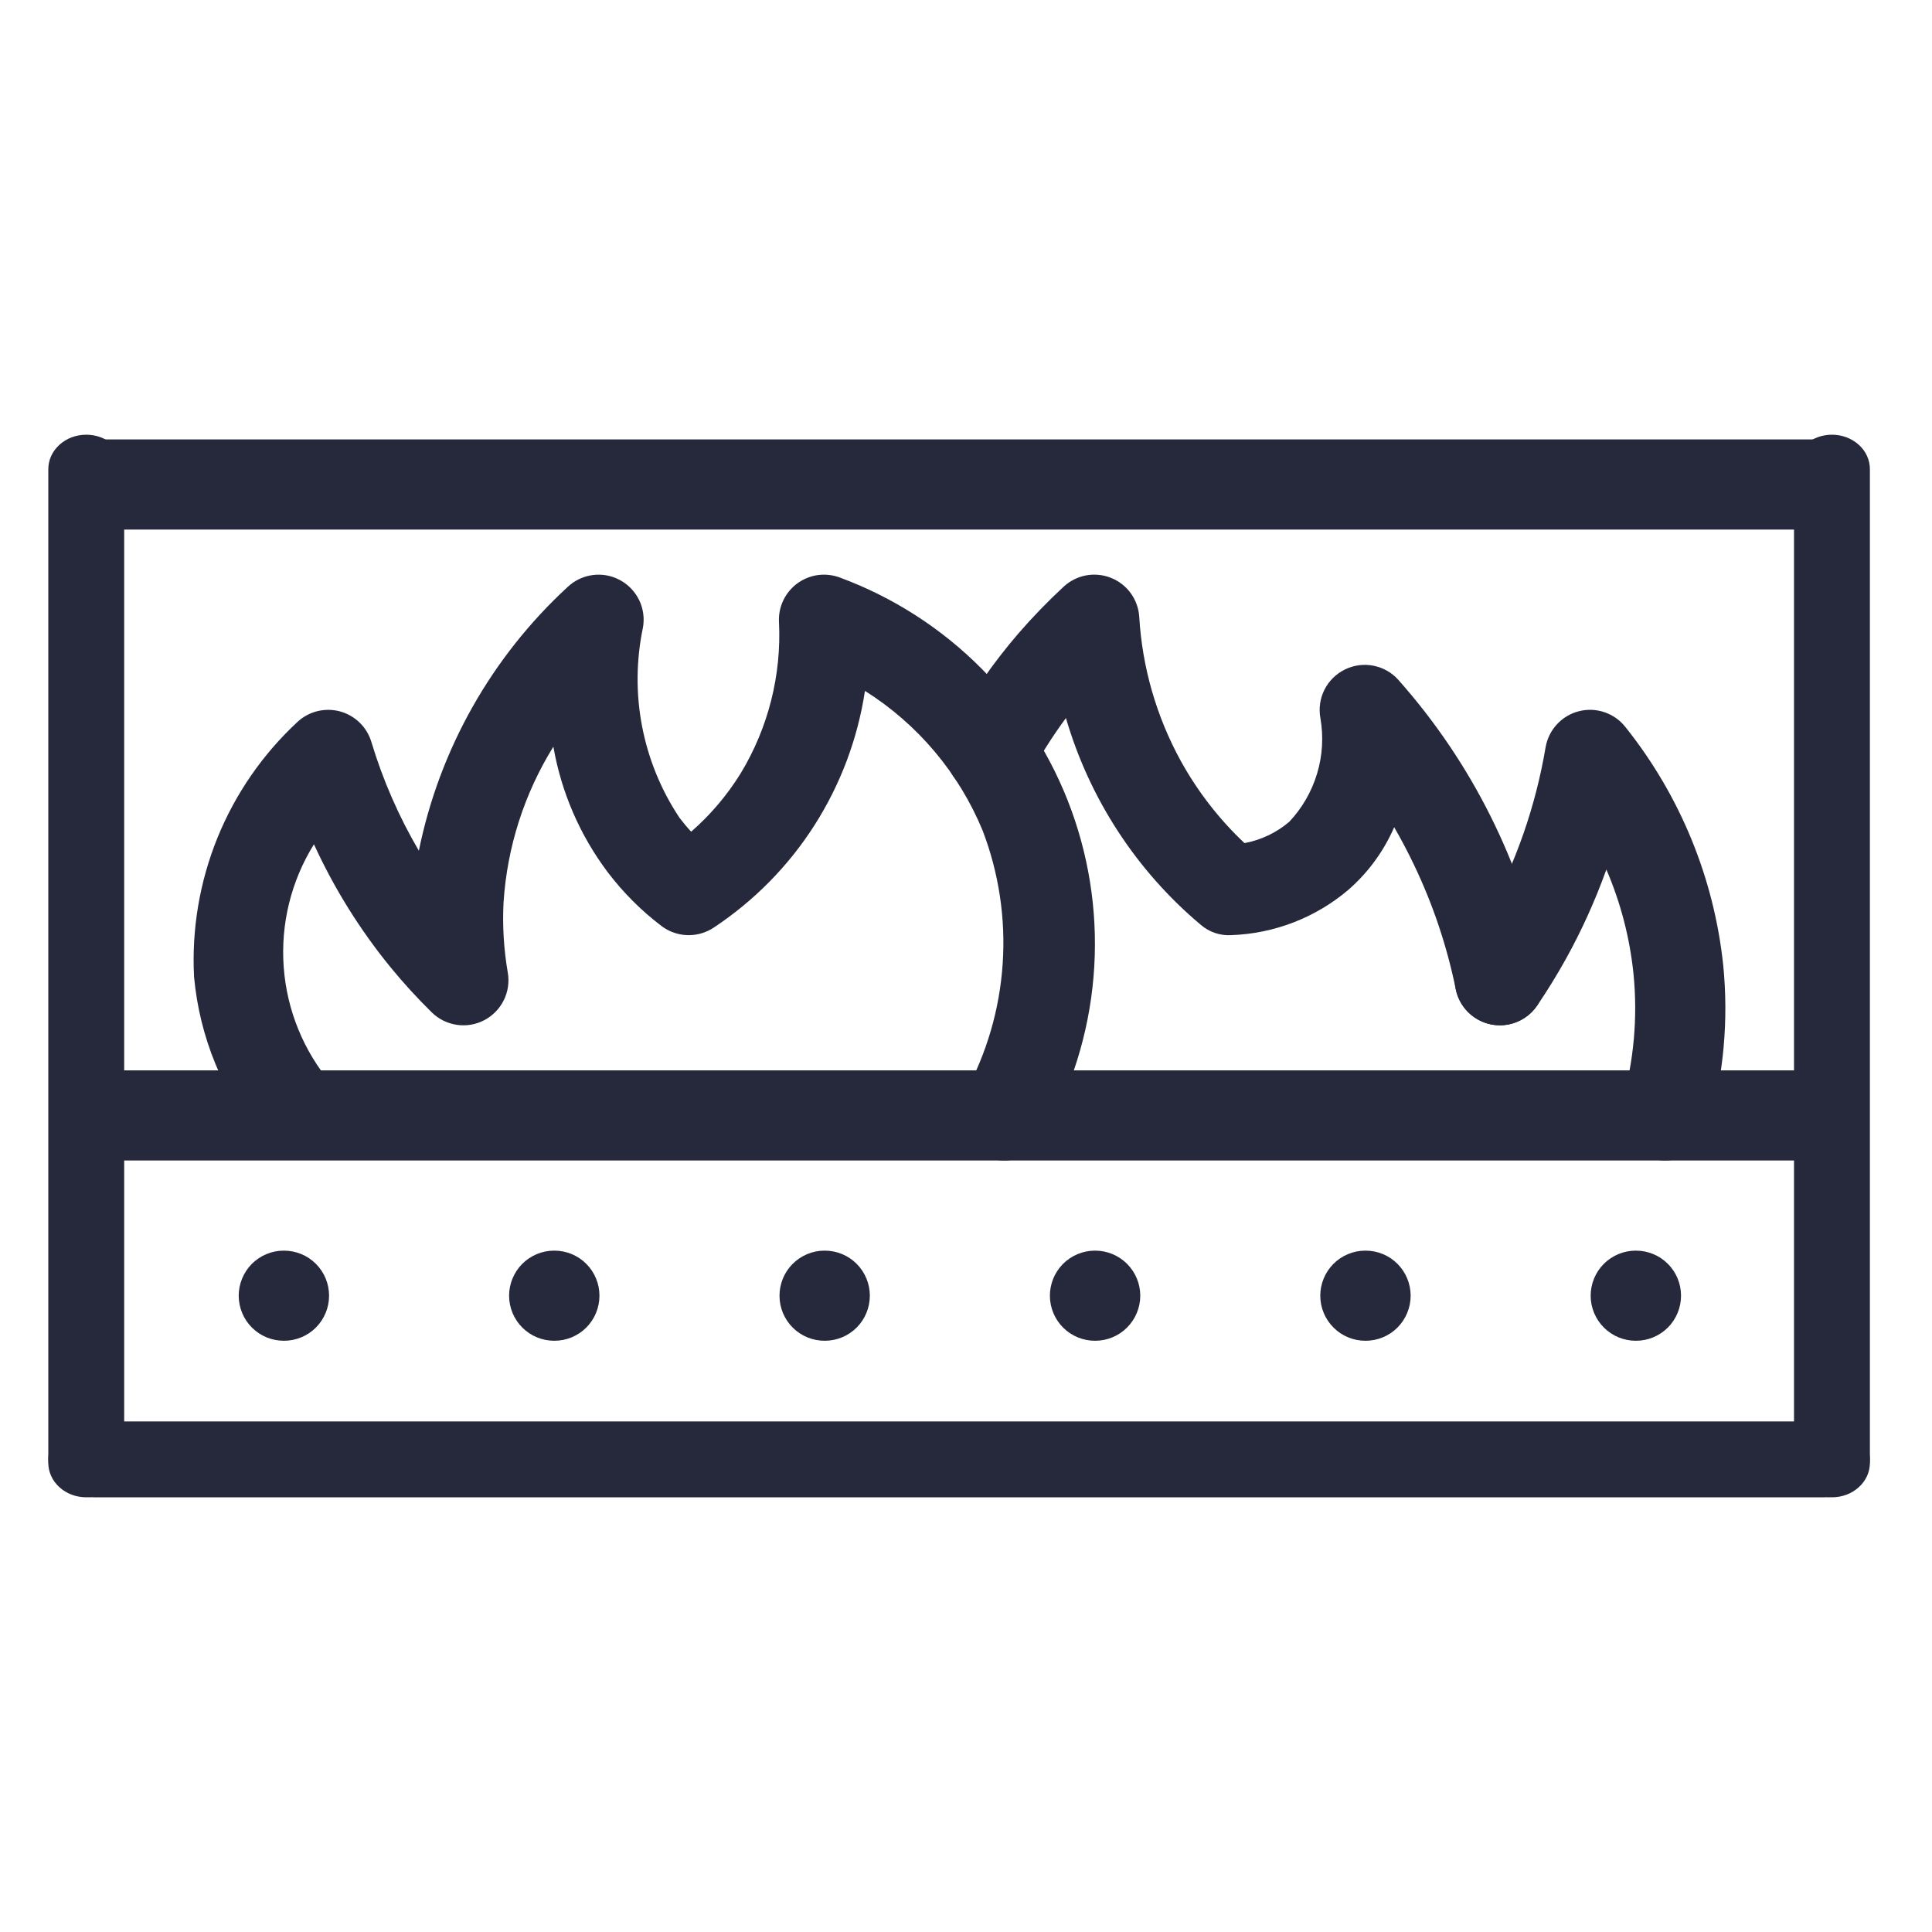
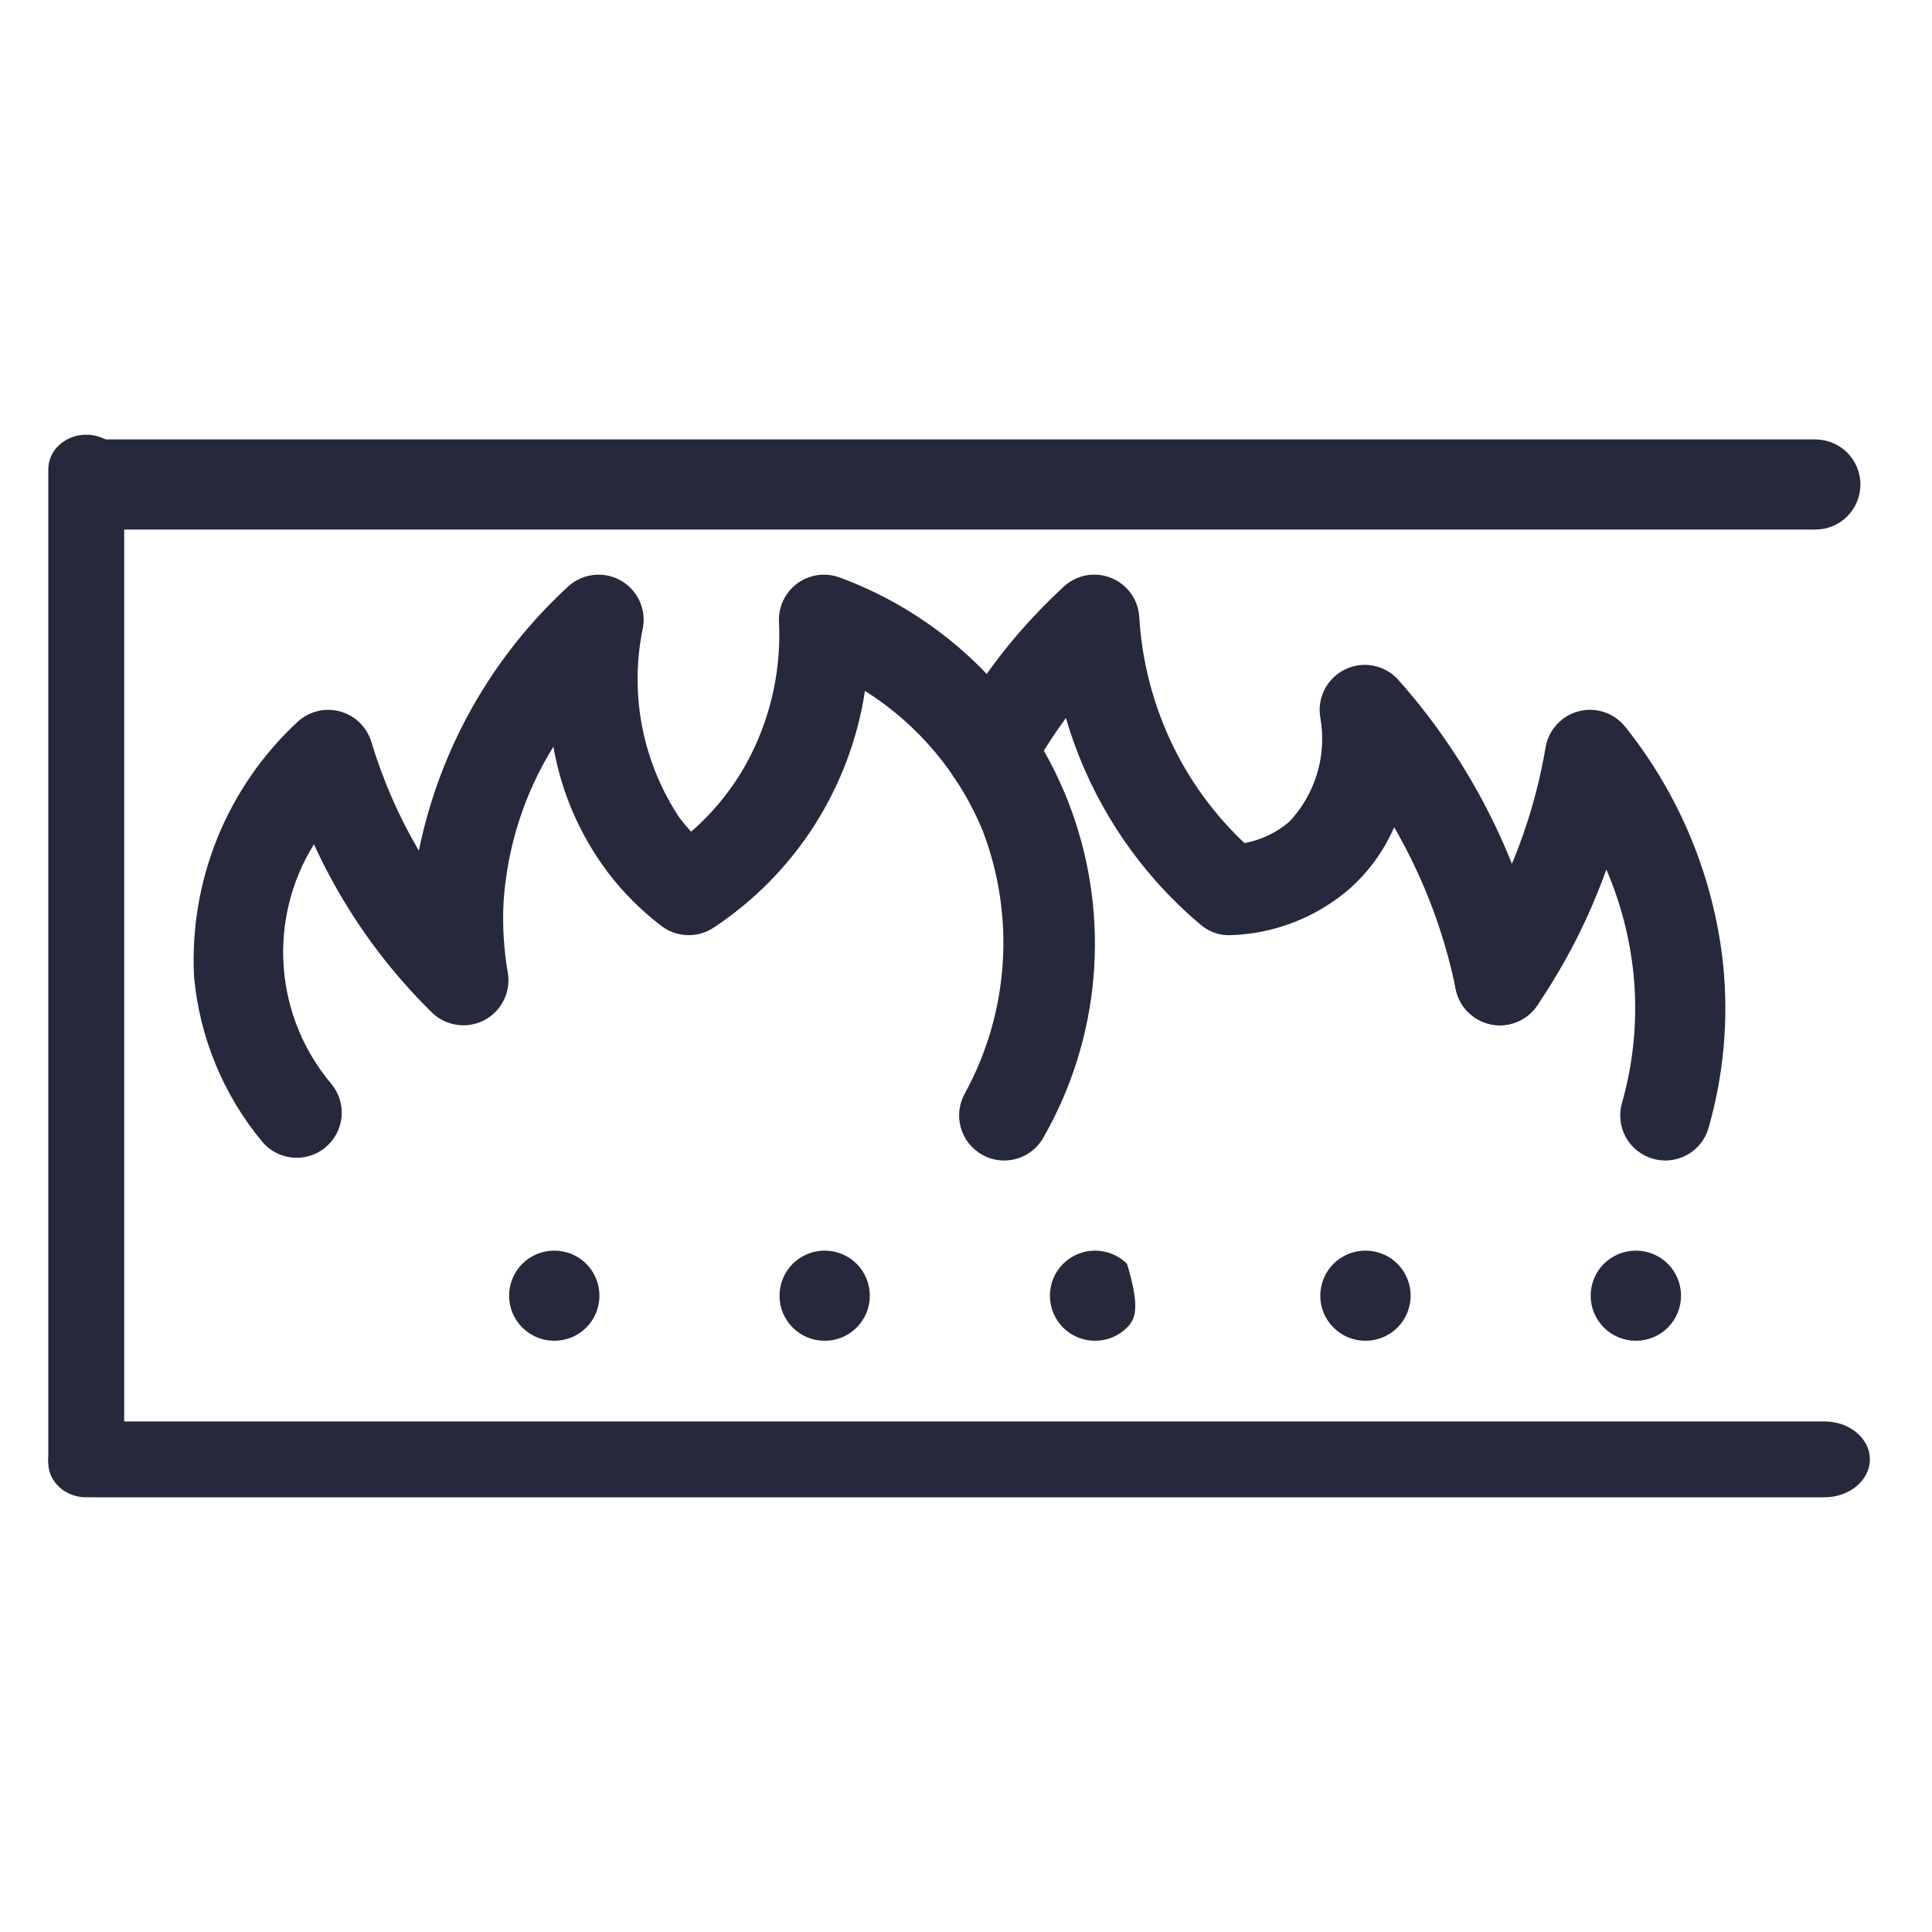
<svg xmlns="http://www.w3.org/2000/svg" width="40" height="40" viewBox="0 0 40 40" fill="none">
  <g clip-path="url(#clip0_761_2623)">
    <path d="M1.786 31C1.683 31 1.58 30.982 1.485 30.946C1.39 30.91 1.303 30.858 1.23 30.791C1.157 30.725 1.099 30.646 1.06 30.56C1.02 30.473 1 30.381 1 30.287V9.713C1 9.524 1.083 9.343 1.23 9.209C1.377 9.075 1.577 9 1.786 9C1.994 9 2.194 9.075 2.341 9.209C2.489 9.343 2.571 9.524 2.571 9.713V30.287C2.571 30.381 2.551 30.473 2.512 30.56C2.472 30.646 2.414 30.725 2.341 30.791C2.268 30.858 2.182 30.91 2.086 30.946C1.991 30.982 1.889 31 1.786 31Z" fill="#26293C" />
-     <path d="M37.929 31C37.825 31 37.723 30.982 37.628 30.946C37.532 30.91 37.446 30.858 37.373 30.791C37.3 30.725 37.242 30.647 37.203 30.56C37.163 30.474 37.143 30.381 37.143 30.288V9.712C37.143 9.523 37.226 9.342 37.373 9.209C37.52 9.075 37.72 9 37.929 9C38.137 9 38.337 9.075 38.484 9.209C38.632 9.342 38.714 9.523 38.714 9.712V30.288C38.714 30.381 38.694 30.474 38.655 30.56C38.615 30.647 38.557 30.725 38.484 30.791C38.411 30.858 38.325 30.91 38.229 30.946C38.134 30.982 38.032 31 37.929 31Z" fill="#26293C" />
    <path d="M37.585 10.964H2.129C1.882 10.964 1.645 10.866 1.47 10.691C1.295 10.516 1.196 10.279 1.196 10.031C1.196 9.784 1.295 9.546 1.47 9.371C1.645 9.197 1.882 9.098 2.129 9.098H37.585C37.832 9.098 38.07 9.197 38.245 9.371C38.42 9.546 38.518 9.784 38.518 10.031C38.518 10.279 38.42 10.516 38.245 10.691C38.07 10.866 37.832 10.964 37.585 10.964Z" fill="#26293C" />
    <path d="M34.479 24.027C34.392 24.027 34.306 24.015 34.224 23.991C33.986 23.924 33.784 23.765 33.663 23.549C33.543 23.333 33.513 23.078 33.58 22.84C33.828 21.971 33.909 21.064 33.82 20.165C33.744 19.42 33.554 18.69 33.258 18.002C33.028 18.644 32.746 19.267 32.415 19.863C32.224 20.206 32.026 20.524 31.825 20.82C31.686 21.024 31.471 21.165 31.228 21.212C30.985 21.258 30.733 21.206 30.529 21.066C30.324 20.927 30.183 20.712 30.137 20.469C30.09 20.226 30.143 19.974 30.282 19.77C30.453 19.518 30.622 19.248 30.785 18.955C31.383 17.871 31.794 16.693 32 15.471C32.031 15.293 32.112 15.128 32.235 14.996C32.357 14.863 32.515 14.769 32.69 14.725C32.865 14.68 33.049 14.688 33.22 14.746C33.39 14.804 33.541 14.91 33.652 15.052C34.783 16.467 35.486 18.177 35.677 19.979C35.79 21.111 35.688 22.254 35.375 23.348C35.32 23.543 35.203 23.715 35.041 23.838C34.879 23.96 34.682 24.027 34.479 24.027Z" fill="#26293C" />
    <path d="M31.053 21.228C30.838 21.227 30.63 21.153 30.463 21.017C30.297 20.881 30.183 20.692 30.14 20.481C29.958 19.59 29.668 18.725 29.275 17.905C29.148 17.64 29.012 17.38 28.865 17.127C28.648 17.625 28.324 18.068 27.915 18.424C27.236 19 26.382 19.33 25.492 19.361C25.258 19.375 25.029 19.296 24.853 19.141C23.524 18.022 22.556 16.534 22.069 14.866C21.8 15.232 21.555 15.615 21.337 16.014C21.218 16.231 21.017 16.391 20.78 16.46C20.542 16.529 20.287 16.501 20.07 16.382C19.854 16.263 19.693 16.063 19.624 15.825C19.555 15.588 19.583 15.332 19.702 15.116C20.091 14.402 20.554 13.731 21.084 13.116C21.378 12.777 21.69 12.454 22.019 12.149C22.149 12.028 22.31 11.946 22.484 11.913C22.658 11.881 22.838 11.898 23.002 11.964C23.167 12.029 23.309 12.141 23.413 12.284C23.516 12.428 23.577 12.598 23.587 12.775C23.649 13.817 23.942 14.833 24.444 15.749C24.793 16.383 25.239 16.959 25.766 17.456C26.108 17.392 26.427 17.24 26.692 17.015C26.959 16.732 27.156 16.391 27.268 16.019C27.381 15.647 27.404 15.254 27.338 14.87C27.3 14.67 27.33 14.463 27.421 14.28C27.513 14.098 27.662 13.951 27.845 13.861C28.028 13.771 28.235 13.743 28.436 13.783C28.636 13.822 28.818 13.925 28.953 14.078C30.471 15.787 31.511 17.868 31.968 20.108C31.992 20.228 31.993 20.352 31.97 20.472C31.946 20.592 31.9 20.707 31.832 20.809C31.765 20.911 31.677 20.999 31.576 21.068C31.474 21.136 31.36 21.184 31.24 21.209C31.179 21.221 31.116 21.228 31.053 21.228Z" fill="#26293C" />
    <path d="M20.789 24.027C20.629 24.027 20.472 23.986 20.333 23.907C20.226 23.846 20.132 23.766 20.056 23.67C19.981 23.573 19.925 23.463 19.892 23.345C19.859 23.227 19.849 23.104 19.864 22.982C19.879 22.861 19.917 22.743 19.977 22.636C20.429 21.811 20.696 20.896 20.759 19.957C20.823 19.018 20.681 18.076 20.345 17.197C19.852 16.003 19.001 14.992 17.908 14.304C17.758 15.294 17.401 16.242 16.862 17.087C16.323 17.931 15.612 18.652 14.777 19.205C14.615 19.313 14.424 19.367 14.229 19.361C14.035 19.355 13.848 19.288 13.693 19.17C13.274 18.852 12.901 18.478 12.583 18.059C12.007 17.294 11.621 16.403 11.457 15.459C10.855 16.43 10.501 17.534 10.426 18.675C10.4 19.163 10.43 19.654 10.513 20.136C10.547 20.331 10.518 20.53 10.431 20.707C10.344 20.884 10.202 21.029 10.028 21.121C9.853 21.213 9.654 21.247 9.459 21.218C9.263 21.189 9.082 21.1 8.941 20.962C8.64 20.667 8.356 20.356 8.089 20.03C7.453 19.252 6.919 18.395 6.5 17.48C6.027 18.24 5.808 19.131 5.874 20.023C5.939 20.916 6.287 21.765 6.866 22.448C7.022 22.64 7.096 22.886 7.071 23.132C7.046 23.378 6.924 23.604 6.732 23.761C6.54 23.917 6.294 23.991 6.048 23.966C5.801 23.941 5.575 23.819 5.419 23.627C4.621 22.66 4.133 21.476 4.018 20.228C3.966 19.244 4.132 18.26 4.502 17.346C4.873 16.433 5.44 15.612 6.163 14.943C6.279 14.836 6.421 14.76 6.574 14.723C6.728 14.686 6.888 14.688 7.04 14.729C7.192 14.771 7.332 14.85 7.445 14.96C7.558 15.07 7.642 15.207 7.688 15.358C7.925 16.146 8.255 16.903 8.672 17.613C9.098 15.515 10.176 13.605 11.751 12.154C11.893 12.019 12.075 11.932 12.27 11.906C12.465 11.88 12.663 11.916 12.836 12.01C13.009 12.103 13.148 12.249 13.234 12.426C13.319 12.603 13.346 12.803 13.311 12.996C13.17 13.67 13.164 14.364 13.294 15.04C13.424 15.716 13.687 16.359 14.069 16.932C14.144 17.031 14.224 17.127 14.31 17.219C14.709 16.871 15.053 16.466 15.332 16.016C15.905 15.072 16.182 13.979 16.128 12.876C16.12 12.722 16.151 12.568 16.218 12.428C16.285 12.289 16.385 12.168 16.51 12.077C16.635 11.986 16.781 11.927 16.934 11.906C17.087 11.886 17.243 11.903 17.388 11.957C18.489 12.364 19.489 13.006 20.317 13.838C21.145 14.671 21.782 15.674 22.183 16.777C22.584 17.881 22.74 19.058 22.64 20.228C22.54 21.398 22.186 22.532 21.603 23.551C21.522 23.696 21.404 23.816 21.261 23.899C21.118 23.983 20.955 24.027 20.789 24.027Z" fill="#26293C" />
-     <path d="M37.585 24.027H2.129C1.882 24.027 1.645 23.928 1.47 23.753C1.295 23.578 1.196 23.341 1.196 23.094C1.196 22.846 1.295 22.609 1.47 22.434C1.645 22.259 1.882 22.161 2.129 22.161H37.585C37.832 22.161 38.07 22.259 38.245 22.434C38.42 22.609 38.518 22.846 38.518 23.094C38.518 23.341 38.42 23.578 38.245 23.753C38.07 23.928 37.832 24.027 37.585 24.027Z" fill="#26293C" />
    <path d="M37.771 31H1.943C1.693 31 1.453 30.917 1.276 30.77C1.099 30.622 1 30.423 1 30.214C1 30.006 1.099 29.806 1.276 29.659C1.453 29.511 1.693 29.429 1.943 29.429H37.771C38.022 29.429 38.261 29.511 38.438 29.659C38.615 29.806 38.714 30.006 38.714 30.214C38.714 30.423 38.615 30.622 38.438 30.77C38.261 30.917 38.022 31 37.771 31Z" fill="#26293C" />
-     <path d="M5.88 27.759C5.757 27.759 5.636 27.736 5.522 27.69C5.409 27.643 5.306 27.575 5.219 27.489C5.132 27.403 5.062 27.3 5.015 27.187C4.968 27.074 4.943 26.953 4.942 26.83C4.942 26.708 4.965 26.587 5.012 26.473C5.058 26.36 5.126 26.256 5.212 26.169C5.299 26.082 5.401 26.013 5.514 25.966C5.627 25.918 5.748 25.893 5.871 25.893H5.88C6.127 25.893 6.365 25.991 6.54 26.166C6.715 26.341 6.813 26.578 6.813 26.826C6.813 27.073 6.715 27.311 6.54 27.486C6.365 27.661 6.127 27.759 5.88 27.759Z" fill="#26293C" />
    <path d="M11.478 27.759C11.355 27.759 11.234 27.736 11.121 27.69C11.007 27.643 10.904 27.575 10.817 27.489C10.73 27.403 10.661 27.3 10.613 27.187C10.566 27.074 10.541 26.953 10.54 26.83C10.54 26.708 10.563 26.587 10.61 26.473C10.656 26.36 10.724 26.256 10.81 26.169C10.897 26.082 10.999 26.013 11.112 25.966C11.225 25.918 11.346 25.893 11.469 25.893H11.478C11.726 25.893 11.963 25.991 12.138 26.166C12.313 26.341 12.411 26.578 12.411 26.826C12.411 27.073 12.313 27.311 12.138 27.486C11.963 27.661 11.726 27.759 11.478 27.759Z" fill="#26293C" />
    <path d="M17.076 27.759C16.954 27.759 16.832 27.736 16.719 27.69C16.605 27.643 16.502 27.575 16.415 27.489C16.328 27.403 16.259 27.3 16.211 27.187C16.164 27.074 16.139 26.953 16.139 26.83C16.138 26.708 16.162 26.587 16.208 26.473C16.254 26.36 16.323 26.256 16.409 26.169C16.495 26.082 16.598 26.013 16.71 25.966C16.823 25.918 16.945 25.893 17.067 25.893H17.076C17.324 25.893 17.561 25.991 17.736 26.166C17.911 26.341 18.009 26.578 18.009 26.826C18.009 27.073 17.911 27.311 17.736 27.486C17.561 27.661 17.324 27.759 17.076 27.759Z" fill="#26293C" />
-     <path d="M22.674 27.759C22.427 27.76 22.189 27.663 22.013 27.489C21.838 27.315 21.738 27.078 21.737 26.83C21.736 26.583 21.833 26.345 22.007 26.169C22.181 25.994 22.418 25.894 22.665 25.893H22.674C22.922 25.893 23.159 25.991 23.334 26.166C23.509 26.341 23.608 26.578 23.608 26.826C23.608 27.073 23.509 27.311 23.334 27.486C23.159 27.661 22.922 27.759 22.674 27.759Z" fill="#26293C" />
+     <path d="M22.674 27.759C22.427 27.76 22.189 27.663 22.013 27.489C21.838 27.315 21.738 27.078 21.737 26.83C21.736 26.583 21.833 26.345 22.007 26.169C22.181 25.994 22.418 25.894 22.665 25.893H22.674C22.922 25.893 23.159 25.991 23.334 26.166C23.608 27.073 23.509 27.311 23.334 27.486C23.159 27.661 22.922 27.759 22.674 27.759Z" fill="#26293C" />
    <path d="M28.273 27.759C28.025 27.76 27.787 27.663 27.612 27.489C27.436 27.315 27.336 27.078 27.335 26.83C27.334 26.583 27.431 26.345 27.605 26.169C27.779 25.994 28.016 25.894 28.264 25.893H28.273C28.52 25.893 28.758 25.991 28.933 26.166C29.107 26.341 29.206 26.578 29.206 26.826C29.206 27.073 29.107 27.311 28.933 27.486C28.758 27.661 28.52 27.759 28.273 27.759Z" fill="#26293C" />
    <path d="M33.871 27.759C33.623 27.76 33.386 27.663 33.21 27.489C33.034 27.315 32.934 27.078 32.933 26.83C32.932 26.583 33.029 26.345 33.203 26.169C33.377 25.994 33.614 25.894 33.862 25.893H33.871C34.118 25.893 34.356 25.991 34.531 26.166C34.706 26.341 34.804 26.578 34.804 26.826C34.804 27.073 34.706 27.311 34.531 27.486C34.356 27.661 34.118 27.759 33.871 27.759Z" fill="#26293C" />
  </g>
  <defs>
    <clipPath id="clip0_761_2623">
      <rect width="37.714" height="22" fill="white" transform="translate(1 9)" />
    </clipPath>
  </defs>
</svg>